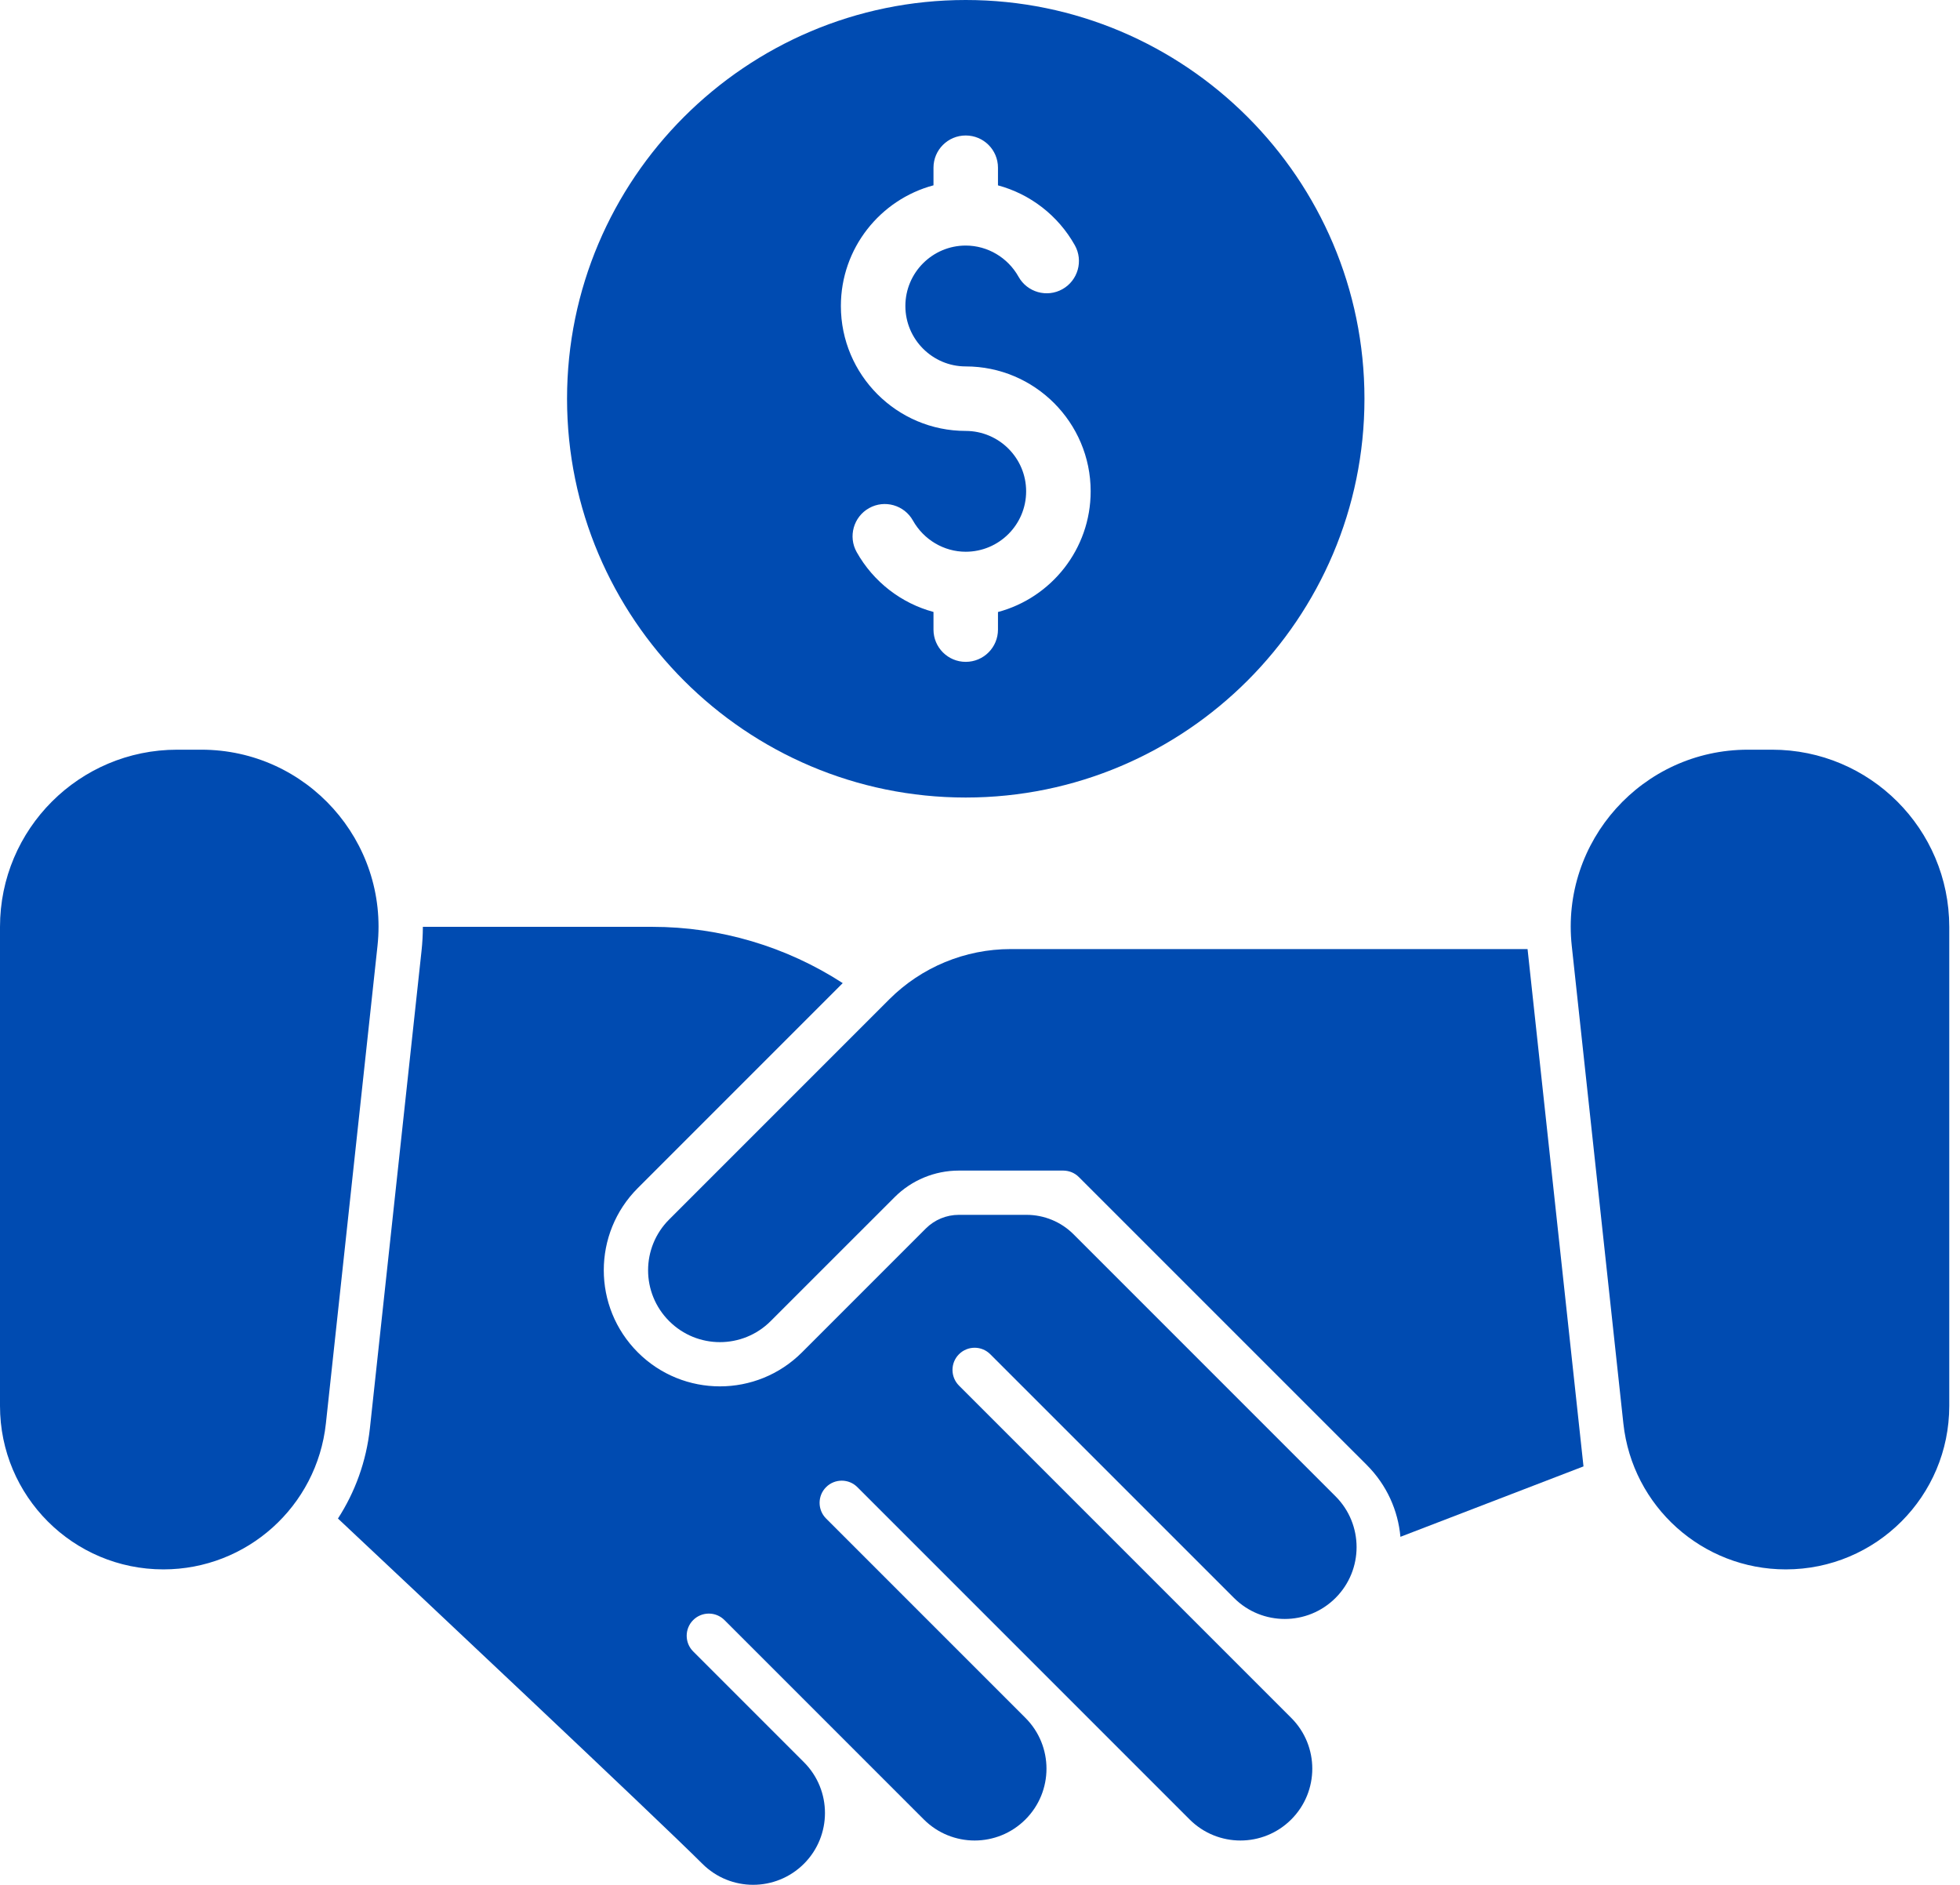
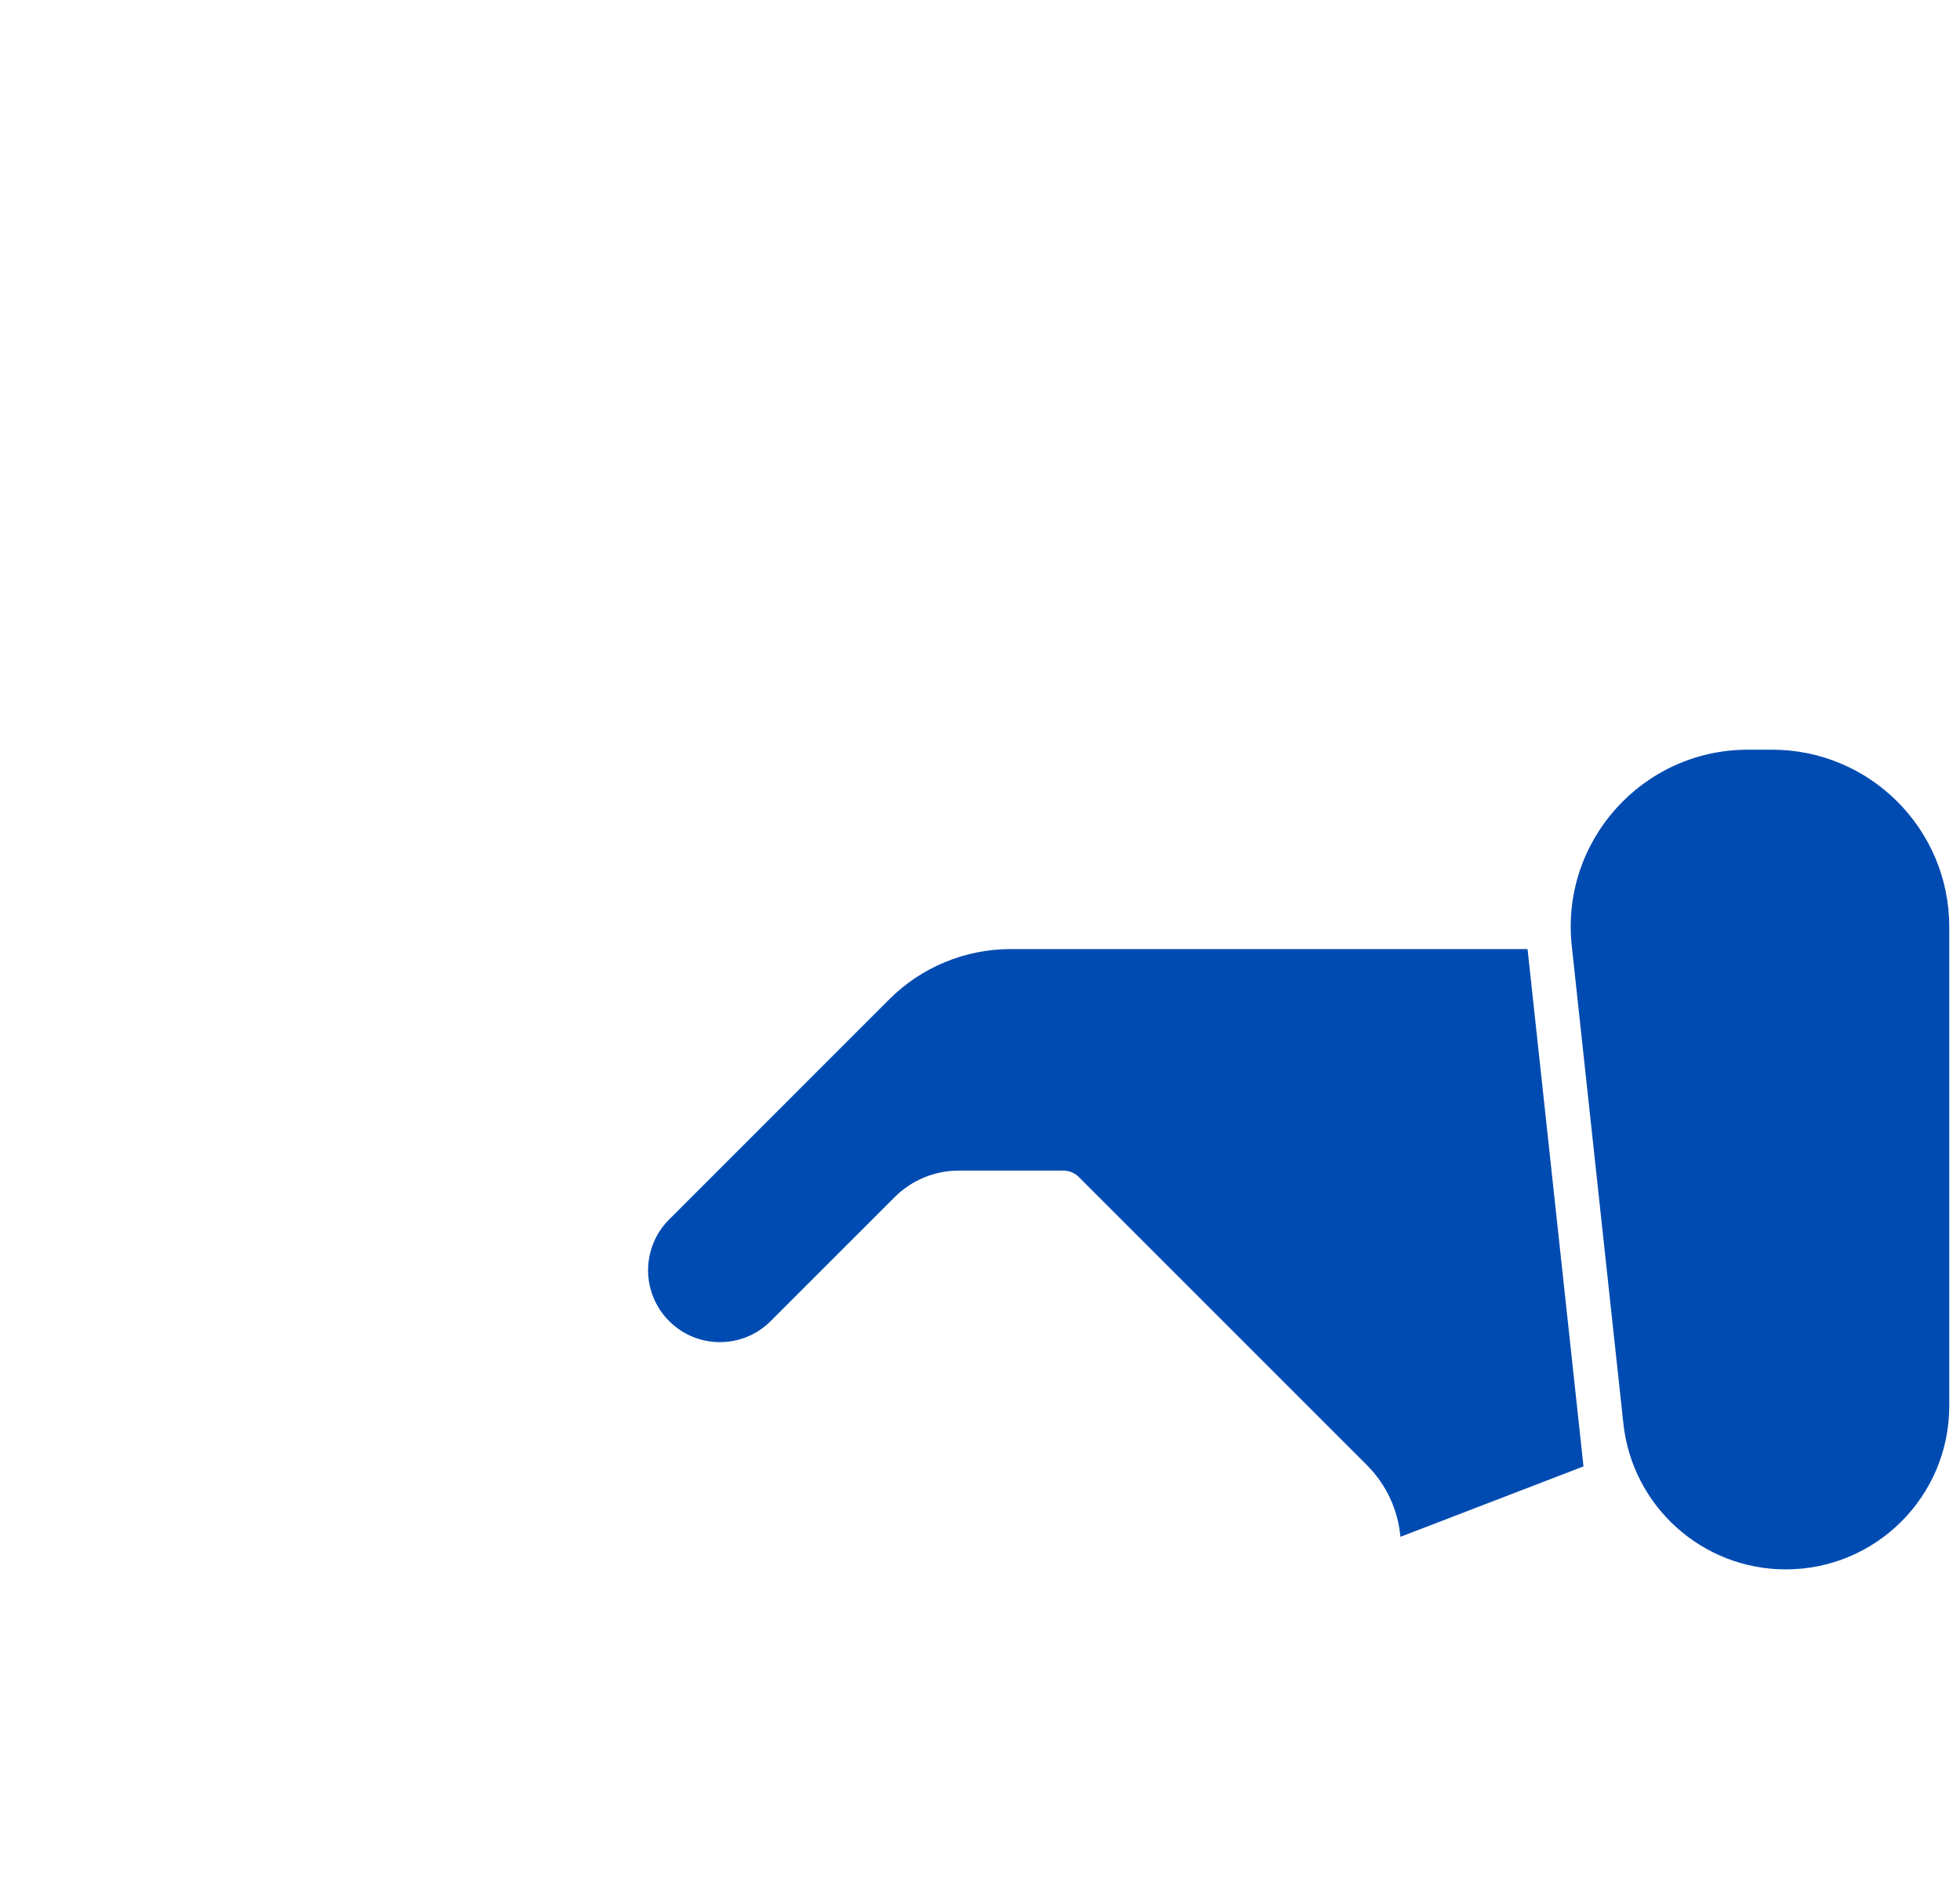
<svg xmlns="http://www.w3.org/2000/svg" width="52" height="50" viewBox="0 0 52 50" fill="none">
-   <path fill-rule="evenodd" clip-rule="evenodd" d="M15.044 10.577C15.044 4.746 19.79 0 25.621 0C31.454 0 36.2 4.746 36.2 10.577C36.2 16.41 31.454 21.156 25.621 21.156C19.79 21.156 15.044 16.411 15.044 10.577ZM27.224 13.033C27.224 13.917 26.506 14.636 25.621 14.636C25.044 14.636 24.508 14.319 24.221 13.809C23.991 13.397 23.469 13.248 23.057 13.479C22.645 13.71 22.497 14.232 22.728 14.645C23.173 15.437 23.914 16.004 24.766 16.233V16.701C24.766 17.174 25.149 17.557 25.621 17.557C26.095 17.557 26.477 17.174 26.477 16.701V16.235C27.892 15.857 28.936 14.565 28.936 13.033C28.936 11.206 27.45 9.72 25.621 9.72C24.739 9.72 24.02 9 24.02 8.117C24.02 7.233 24.739 6.514 25.621 6.514C26.2 6.514 26.737 6.831 27.023 7.342C27.253 7.754 27.775 7.902 28.187 7.671C28.599 7.44 28.747 6.918 28.516 6.506C28.071 5.713 27.33 5.147 26.477 4.917V4.449C26.477 3.976 26.095 3.594 25.621 3.594C25.149 3.594 24.766 3.976 24.766 4.449V4.916C23.352 5.294 22.309 6.586 22.309 8.117C22.309 9.944 23.795 11.431 25.621 11.431C26.506 11.433 27.224 12.15 27.224 13.033Z" fill="#004BB1" />
-   <path d="M16.921 31.516L22.358 26.079C20.865 25.112 19.112 24.586 17.306 24.586H11.219C11.218 24.794 11.207 25.005 11.184 25.218L9.814 37.885C9.719 38.767 9.42 39.581 8.966 40.282C10.759 41.966 17.423 48.23 18.634 49.44C19.378 50.184 20.584 50.184 21.329 49.44C22.072 48.697 22.073 47.491 21.33 46.747L18.39 43.807C18.161 43.578 18.161 43.205 18.39 42.976C18.62 42.746 18.992 42.746 19.221 42.976L24.51 48.265C25.255 49.009 26.461 49.009 27.205 48.265C27.95 47.521 27.95 46.314 27.205 45.57L21.916 40.281C21.687 40.051 21.687 39.679 21.916 39.45C22.146 39.22 22.518 39.22 22.747 39.45L31.562 48.265C32.307 49.009 33.513 49.009 34.257 48.265C35.002 47.521 35.002 46.314 34.257 45.57L25.442 36.755C25.213 36.525 25.213 36.153 25.442 35.924C25.672 35.694 26.044 35.694 26.273 35.924L32.739 42.389C33.483 43.132 34.689 43.132 35.433 42.388C36.177 41.644 36.177 40.437 35.433 39.693L28.482 32.742C28.151 32.411 27.702 32.226 27.235 32.226H25.438C25.11 32.226 24.796 32.356 24.564 32.587L21.278 35.873C20.075 37.077 18.124 37.077 16.921 35.873C15.718 34.67 15.718 32.719 16.921 31.516Z" fill="#004BB1" />
  <path d="M28.209 31.052H28.211C28.29 31.053 28.365 31.069 28.434 31.097C28.503 31.126 28.568 31.168 28.624 31.225L36.264 38.864C36.795 39.396 37.092 40.073 37.154 40.767L42.011 38.899L40.527 25.176H26.814C25.605 25.176 24.446 25.656 23.591 26.511L17.753 32.349C17.008 33.094 17.008 34.3 17.753 35.044C18.497 35.789 19.703 35.789 20.447 35.044L23.733 31.759C24.185 31.306 24.799 31.052 25.438 31.052H28.209Z" fill="#004BB1" />
-   <path d="M0 24.588C0 21.992 2.105 19.887 4.701 19.887H5.341C8.138 19.887 10.316 22.313 10.015 25.093L8.646 37.761C8.408 39.962 6.549 41.631 4.335 41.631C1.941 41.631 0 39.69 0 37.295V24.588Z" fill="#004BB1" />
  <path d="M51.715 24.588C51.715 21.992 49.61 19.887 47.014 19.887H46.374C43.577 19.887 41.399 22.313 41.7 25.093L43.069 37.761C43.307 39.962 45.165 41.631 47.379 41.631C49.774 41.631 51.715 39.69 51.715 37.295V24.588Z" fill="#004BB1" />
</svg>